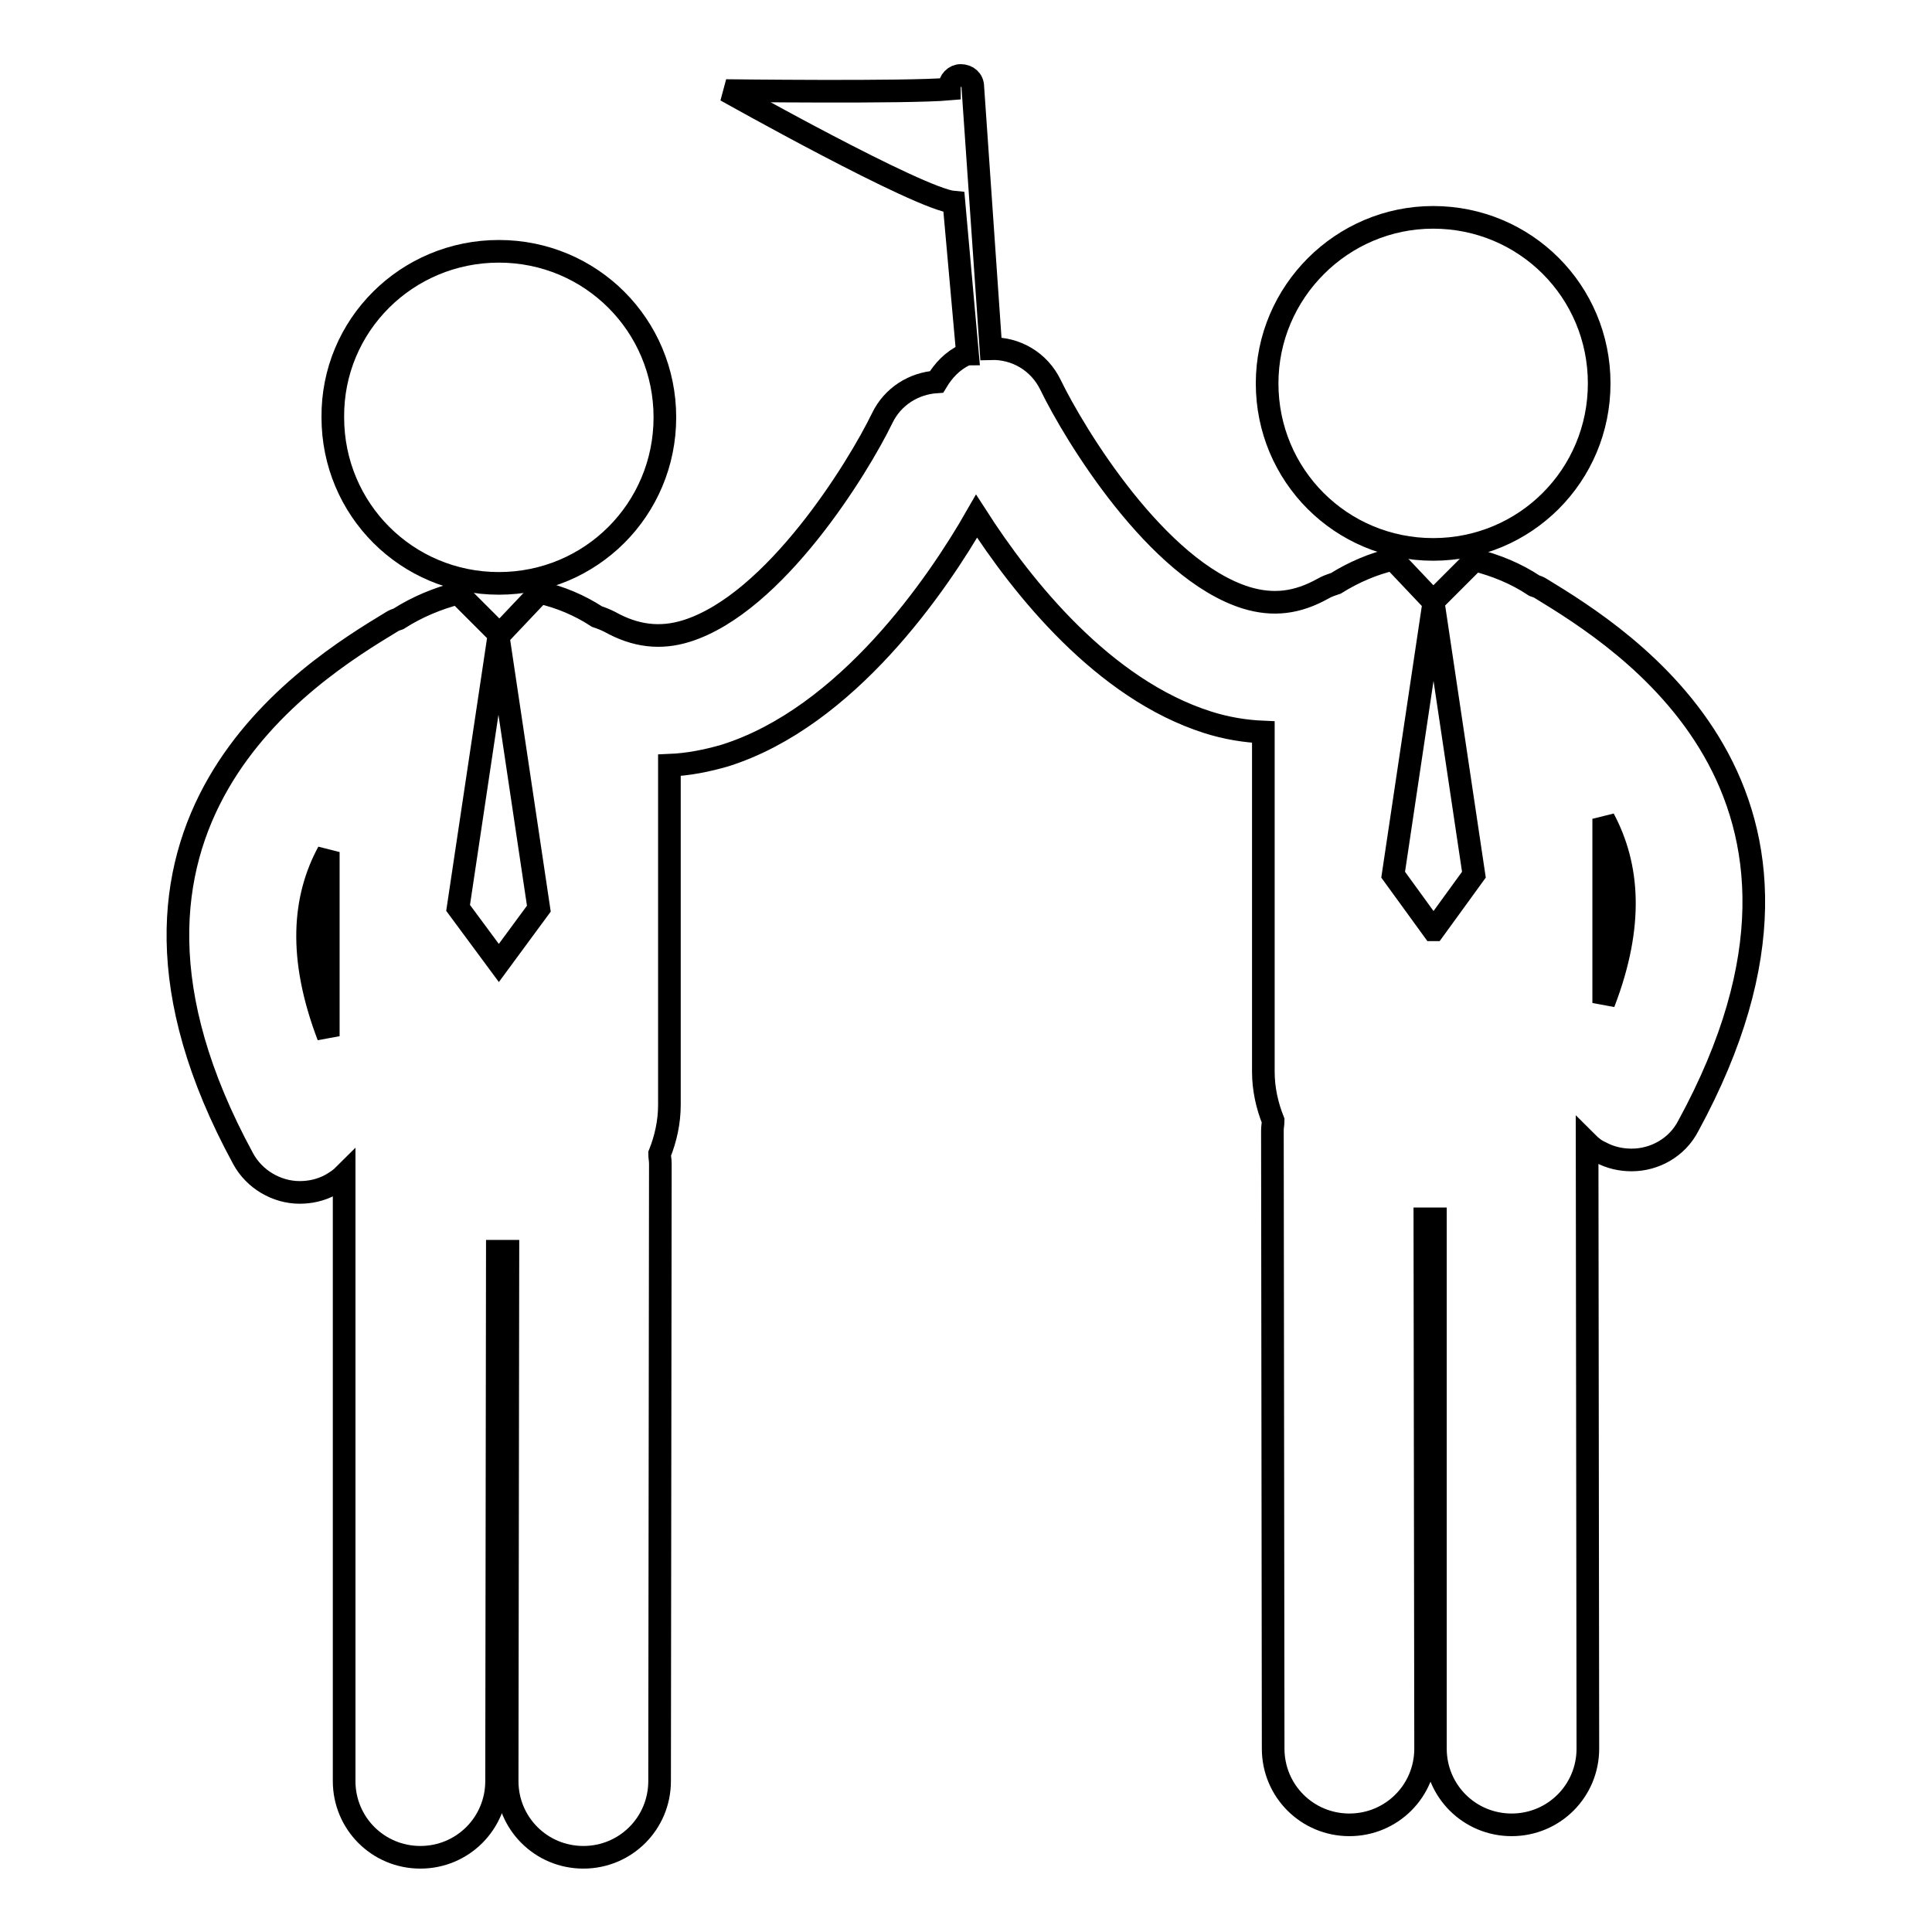
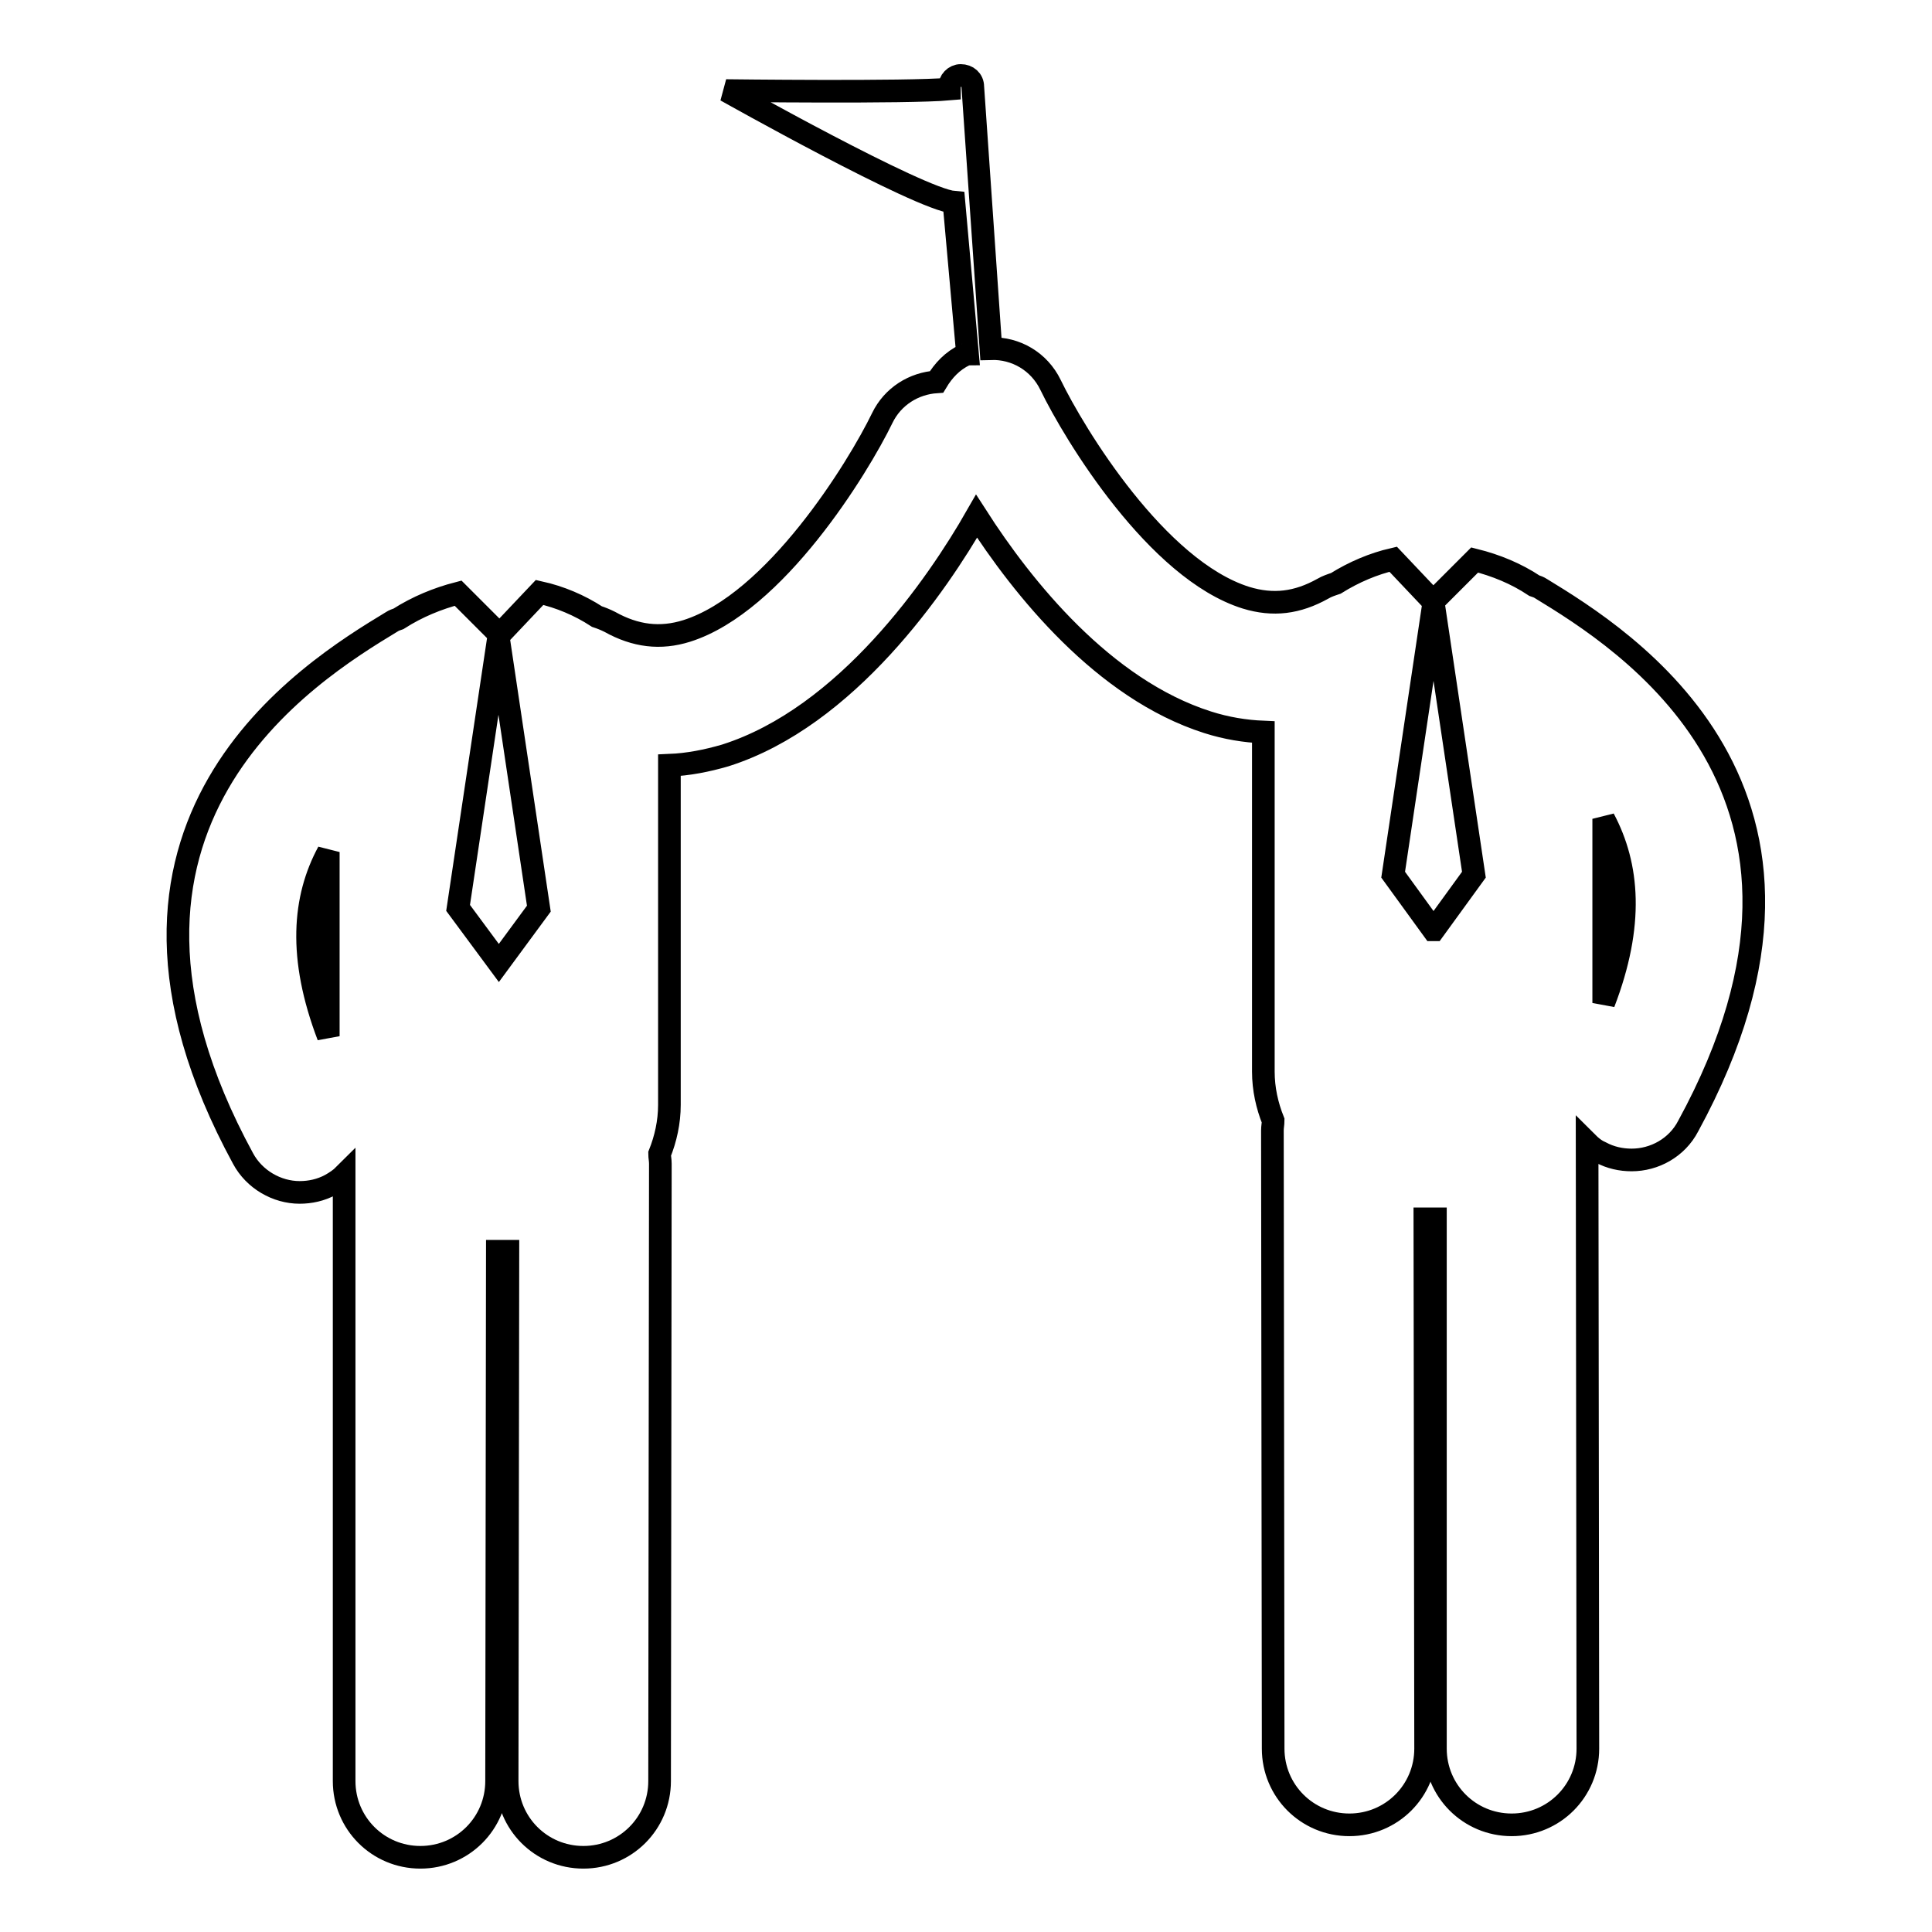
<svg xmlns="http://www.w3.org/2000/svg" version="1.1" x="0px" y="0px" viewBox="0 0 256 256" enable-background="new 0 0 256 256" xml:space="preserve">
  <g>
    <g>
      <g>
        <g>
          <path stroke-width="3" fill-opacity="0" stroke="#000000" d="M204.2,78c-0.3-0.2-0.6-0.3-0.9-0.4c-2.4-1.6-5.1-2.7-7.9-3.4l-5.5,5.5l-5.3-5.6c0,0,0,0,0,0c-2.6,0.6-5.2,1.7-7.6,3.2c-0.6,0.2-1.2,0.4-1.7,0.7c-3.4,1.9-6.6,2.3-10.2,1.2c-11.8-3.7-22.7-21.6-25.9-28.2c-1.5-3.1-4.6-4.9-7.9-4.8l-2.4-34.7c0-0.9-0.7-1.5-1.6-1.5c-0.8,0-1.5,0.7-1.5,1.6v0.2c-5.6,0.5-29.6,0.2-29.6,0.2s25.6,14.4,30.2,14.8l1.8,20.1c-0.1,0-0.2,0.1-0.3,0.1c-1.7,0.8-2.9,2.1-3.8,3.6c-3,0.2-5.8,1.9-7.2,4.8c-3.2,6.6-14.2,24.5-25.9,28.2c-3.5,1.1-6.8,0.7-10.2-1.2c-0.6-0.3-1.1-0.5-1.7-0.7c-2.3-1.5-4.9-2.6-7.6-3.2c0,0,0,0,0,0l-5.3,5.6l-5.5-5.5c-2.7,0.7-5.4,1.8-7.9,3.4c-0.3,0.1-0.6,0.2-0.9,0.4C41,89,8.1,109.2,32.2,153.5c1.5,2.8,4.5,4.5,7.5,4.5c1.4,0,2.8-0.3,4.1-1c0.7-0.4,1.3-0.8,1.8-1.3l0,80.3c0,5.6,4.5,10.1,10.1,10.1l0,0c5.6,0,10.1-4.5,10.1-10.1l0.1-70.2c0.1,0,0.2,0,0.2,0c0.4,0,0.8,0,1.2,0l-0.1,70.2c0,5.6,4.5,10.1,10.1,10.1l0,0c5.6,0,10.1-4.5,10.1-10.1l0.1-81.8c0-0.5-0.1-0.9-0.1-1.3c0.8-2,1.3-4.2,1.3-6.5v-45c2.5-0.1,5-0.6,7.4-1.3c16.1-5.1,28.1-22.6,33.3-31.7c6.1,9.5,16.8,22.9,30.6,27.3c2.5,0.8,5,1.2,7.4,1.3v45c0,2.3,0.5,4.5,1.3,6.5c0,0.4-0.1,0.8-0.1,1.3l0.1,81.9c0,5.6,4.5,10.1,10.1,10.1c0,0,0,0,0,0c5.6,0,10.1-4.5,10.1-10.1l-0.1-70.2c0.4,0,0.8,0,1.2,0c0.1,0,0.2,0,0.2,0l0,70.2c0,5.6,4.5,10.1,10.1,10.1l0,0c5.6,0,10.1-4.5,10.1-10.1l-0.1-80.3c0.5,0.5,1.1,1,1.8,1.3c1.3,0.7,2.7,1,4.1,1c3,0,6-1.6,7.5-4.5C247.9,104.8,215,84.6,204.2,78z M43.5,137.3c-4-10.5-3.3-18.3,0-24.4V137.3z M66.1,127.6L66.1,127.6l-5.4-7.3L66,84.9h0.1l5.3,35.5L66.1,127.6z M190,123.2h-0.1l-5.3-7.3l5.3-35.5h0.1l5.3,35.5L190,123.2z M212.5,132.9v-24.4C215.8,114.7,216.5,122.5,212.5,132.9z" />
-           <path stroke-width="3" fill-opacity="0" stroke="#000000" d="M189.9,28.8c12.2,0,22,9.8,22,22c0,12.2-9.8,22-22,22c-12.2,0-22-9.8-22-22C167.9,38.7,177.8,28.8,189.9,28.8z" />
-           <path stroke-width="3" fill-opacity="0" stroke="#000000" d="M66.1,33.3c12.2,0,22,9.8,22,22c0,12.2-9.8,22-22,22c-12.2,0-22-9.8-22-22C44,43.1,53.9,33.3,66.1,33.3z" />
        </g>
      </g>
      <g />
      <g />
      <g />
      <g />
      <g />
      <g />
      <g />
      <g />
      <g />
      <g />
      <g />
      <g />
      <g />
      <g />
      <g />
    </g>
  </g>
</svg>